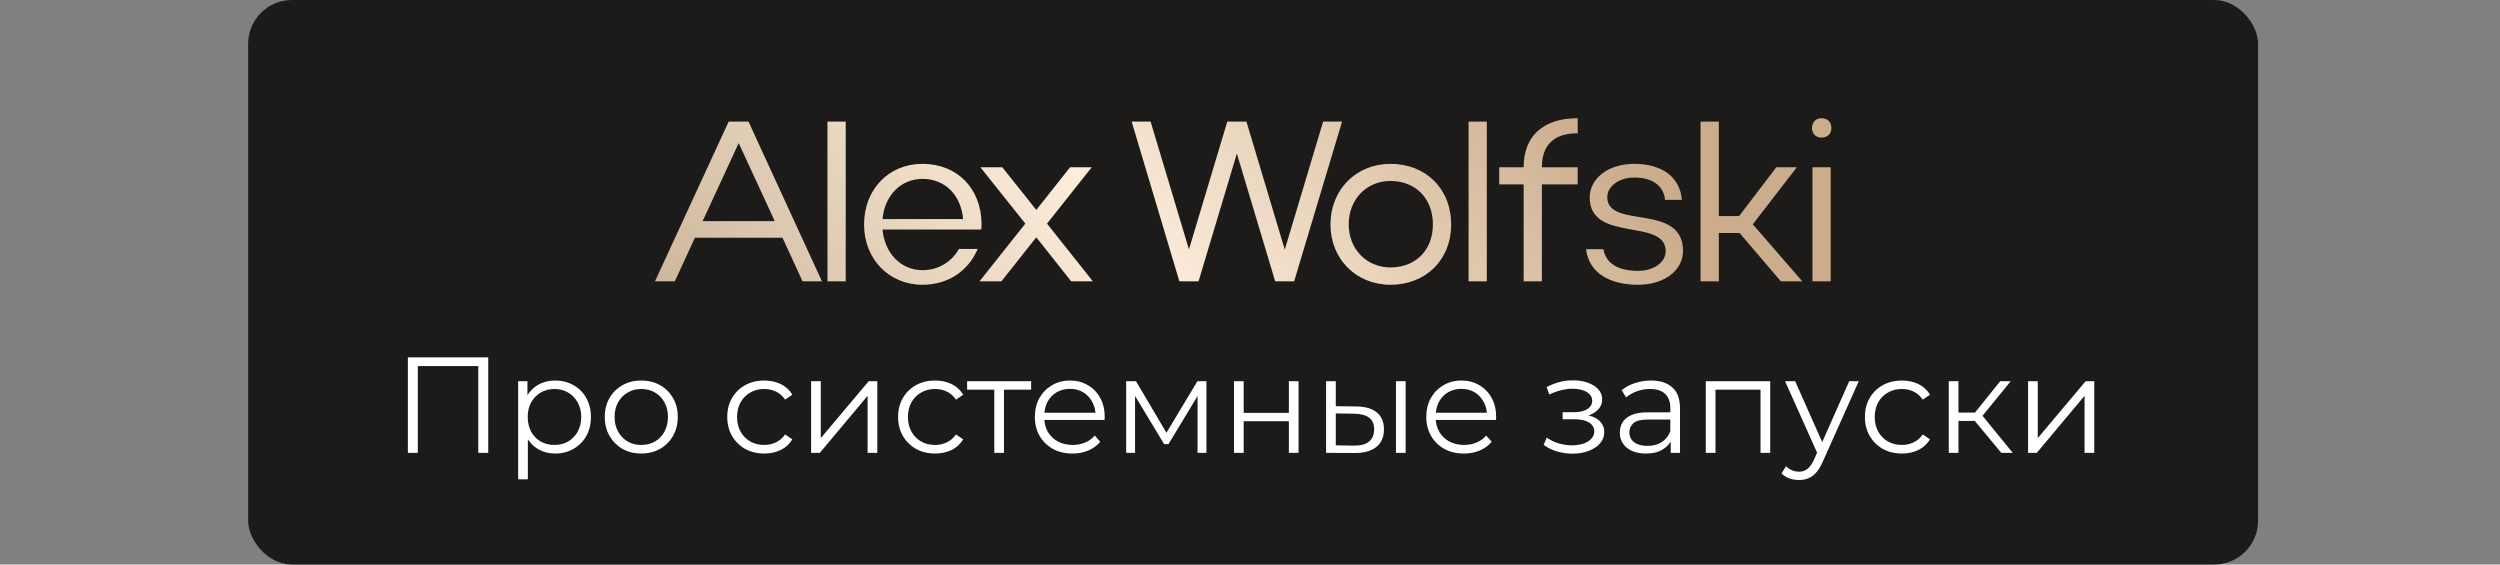
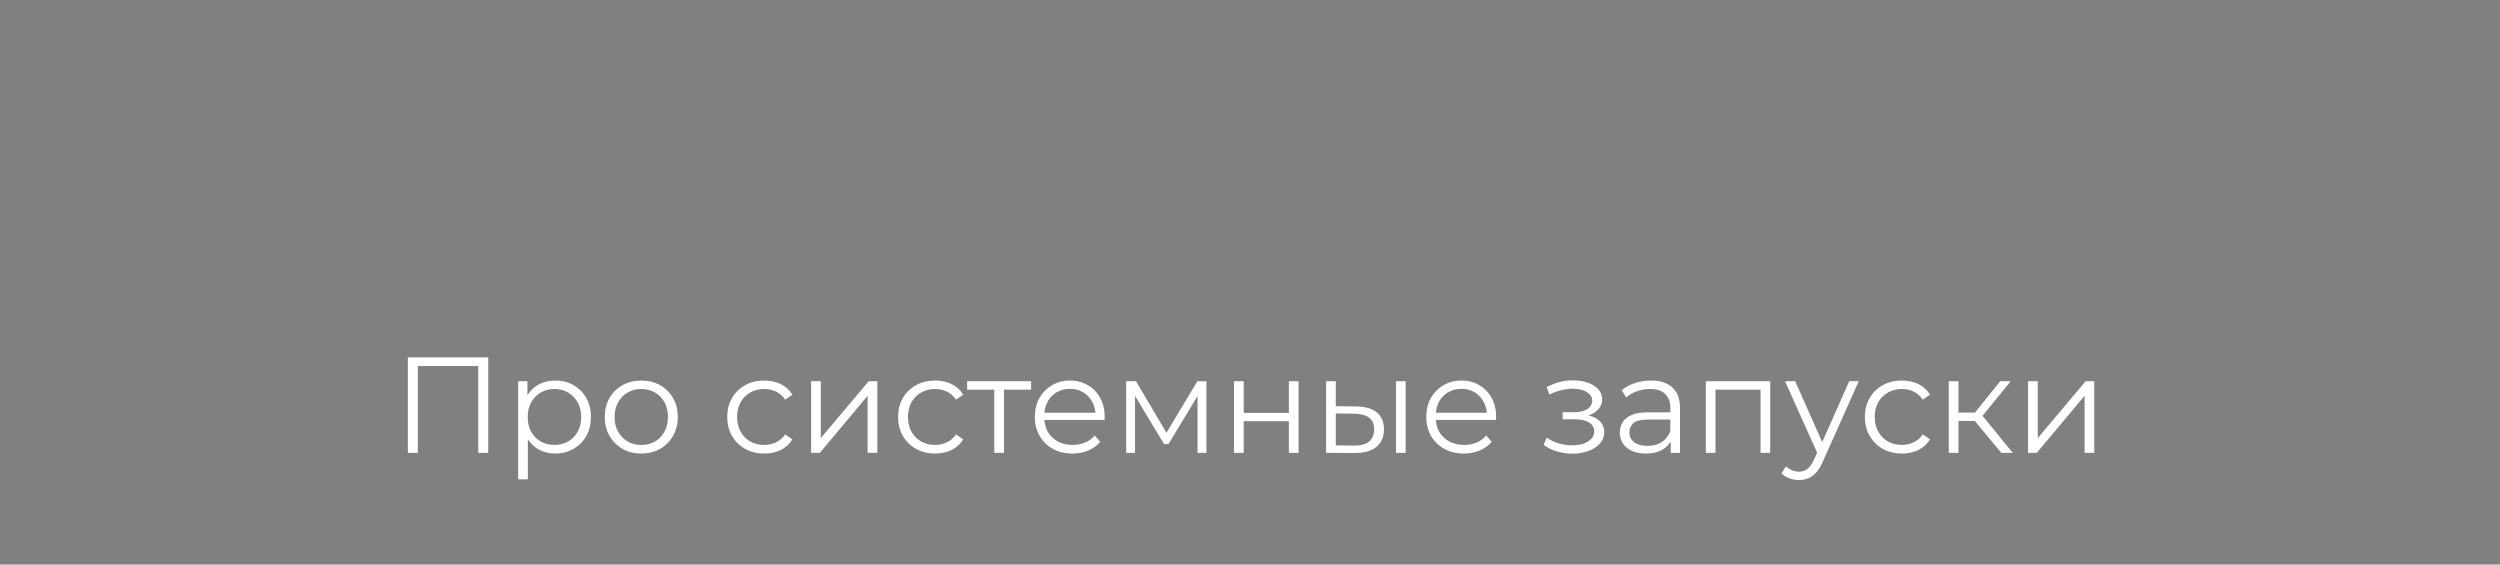
<svg xmlns="http://www.w3.org/2000/svg" width="403" height="91" viewBox="0 0 403 91" fill="none">
  <rect x="0" y="0" width="403" height="91" fill="#808080" stroke="none" />
-   <rect x="40" width="324" height="91" rx="7.059" fill="#1D1B19" />
-   <path d="M105.578 45.353L117.458 19.607H120.658L132.502 45.353H129.375L126.139 38.328H112.015L108.778 45.353H105.578ZM113.266 35.643H124.888L119.077 23.064L113.266 35.643ZM136.33 19.607V45.353H133.387V19.607H136.33ZM158.191 37.004H142.265C142.596 40.792 145.208 43.551 148.702 43.551C151.276 43.551 153.373 42.227 154.587 40.13H157.603C156.095 43.698 152.821 45.905 148.702 45.905C143.295 45.905 139.286 41.748 139.286 36.195C139.286 30.567 143.221 26.411 148.702 26.411C154.292 26.411 158.228 30.383 158.228 36.195C158.228 36.452 158.191 36.709 158.191 37.004ZM142.265 35.312H155.249C154.918 31.45 152.343 28.838 148.702 28.838C145.208 28.838 142.596 31.523 142.265 35.312ZM168.779 36.047L176.172 45.353H172.678L167.05 38.254L161.423 45.353H157.892L165.285 36.047L158.039 26.963H161.57L167.05 33.841L172.494 26.963H175.988L168.779 36.047ZM182.427 19.607H185.48L191.659 40.204L197.838 19.607H200.928L207.107 40.24L213.286 19.607H216.339L208.615 45.353H205.562L199.383 24.756L193.204 45.353H190.114L182.427 19.607ZM214.469 36.195C214.469 30.567 218.625 26.411 224.142 26.411C229.806 26.411 233.926 30.383 233.926 36.195C233.926 41.932 229.806 45.905 224.142 45.905C218.625 45.905 214.469 41.748 214.469 36.195ZM217.411 36.158C217.411 40.167 220.317 43.109 224.142 43.109C228.225 43.109 230.983 40.314 230.983 36.158C230.983 32.002 228.188 29.169 224.142 29.169C220.28 29.169 217.411 32.149 217.411 36.158ZM239.675 19.607V45.353H236.733V19.607H239.675ZM248.553 26.963H254.328V29.721H248.553V45.353H245.611V29.721H241.675V26.963H245.611C245.611 21.887 248.811 19.055 254.328 19.055V21.482C250.54 21.482 248.553 23.321 248.553 26.963ZM271.303 40.461C271.303 43.551 268.324 45.905 264.057 45.905C259.386 45.905 256.113 43.919 255.672 40.167H258.467C258.871 42.447 260.784 43.661 264.094 43.661C266.595 43.661 268.508 42.263 268.508 40.498C268.508 35.054 256.26 39.211 256.26 31.818C256.26 28.838 259.166 26.411 263.432 26.411C267.956 26.411 270.825 28.581 271.119 32.222H268.398C268.25 30.199 266.669 28.618 263.395 28.618C261.041 28.618 259.092 30.015 259.092 31.781C259.092 37.041 271.303 32.59 271.303 40.461ZM277.071 37.556V45.353H274.128V19.607H277.071V34.834H280.344L286.339 26.963H289.65L282.551 36.158L290.532 45.353H287.075L280.418 37.556H277.071ZM292.093 20.637C292.093 19.68 292.719 19.055 293.638 19.055C294.594 19.055 295.22 19.68 295.22 20.637C295.22 21.556 294.594 22.181 293.638 22.181C292.719 22.181 292.093 21.556 292.093 20.637ZM295.109 45.353H292.167V26.963H295.109V45.353Z" fill="url(#paint0_linear_3_3)" />
-   <path d="M65.747 73V57.6H78.705V73H77.099V58.568L77.517 59.008H66.935L67.353 58.568V73H65.747ZM89.49 73.11C88.492 73.11 87.59 72.883 86.784 72.428C85.977 71.959 85.332 71.291 84.848 70.426C84.378 69.546 84.144 68.475 84.144 67.214C84.144 65.953 84.378 64.889 84.848 64.024C85.317 63.144 85.955 62.477 86.762 62.022C87.568 61.567 88.478 61.34 89.49 61.34C90.59 61.34 91.572 61.589 92.438 62.088C93.318 62.572 94.007 63.261 94.506 64.156C95.004 65.036 95.254 66.055 95.254 67.214C95.254 68.387 95.004 69.414 94.506 70.294C94.007 71.174 93.318 71.863 92.438 72.362C91.572 72.861 90.59 73.11 89.49 73.11ZM83.528 77.268V61.45H85.024V64.926L84.87 67.236L85.09 69.568V77.268H83.528ZM89.38 71.724C90.201 71.724 90.934 71.541 91.58 71.174C92.225 70.793 92.738 70.265 93.12 69.59C93.501 68.901 93.692 68.109 93.692 67.214C93.692 66.319 93.501 65.535 93.12 64.86C92.738 64.185 92.225 63.657 91.58 63.276C90.934 62.895 90.201 62.704 89.38 62.704C88.558 62.704 87.818 62.895 87.158 63.276C86.512 63.657 85.999 64.185 85.618 64.86C85.251 65.535 85.068 66.319 85.068 67.214C85.068 68.109 85.251 68.901 85.618 69.59C85.999 70.265 86.512 70.793 87.158 71.174C87.818 71.541 88.558 71.724 89.38 71.724ZM103.362 73.11C102.247 73.11 101.242 72.861 100.348 72.362C99.468 71.849 98.771 71.152 98.258 70.272C97.744 69.377 97.488 68.358 97.488 67.214C97.488 66.055 97.744 65.036 98.258 64.156C98.771 63.276 99.468 62.587 100.348 62.088C101.228 61.589 102.232 61.34 103.362 61.34C104.506 61.34 105.518 61.589 106.398 62.088C107.292 62.587 107.989 63.276 108.488 64.156C109.001 65.036 109.258 66.055 109.258 67.214C109.258 68.358 109.001 69.377 108.488 70.272C107.989 71.152 107.292 71.849 106.398 72.362C105.503 72.861 104.491 73.11 103.362 73.11ZM103.362 71.724C104.198 71.724 104.938 71.541 105.584 71.174C106.229 70.793 106.735 70.265 107.102 69.59C107.483 68.901 107.674 68.109 107.674 67.214C107.674 66.305 107.483 65.513 107.102 64.838C106.735 64.163 106.229 63.643 105.584 63.276C104.938 62.895 104.205 62.704 103.384 62.704C102.562 62.704 101.829 62.895 101.184 63.276C100.538 63.643 100.025 64.163 99.644 64.838C99.262 65.513 99.072 66.305 99.072 67.214C99.072 68.109 99.262 68.901 99.644 69.59C100.025 70.265 100.538 70.793 101.184 71.174C101.829 71.541 102.555 71.724 103.362 71.724ZM123.194 73.11C122.05 73.11 121.023 72.861 120.114 72.362C119.219 71.849 118.515 71.152 118.002 70.272C117.489 69.377 117.232 68.358 117.232 67.214C117.232 66.055 117.489 65.036 118.002 64.156C118.515 63.276 119.219 62.587 120.114 62.088C121.023 61.589 122.05 61.34 123.194 61.34C124.177 61.34 125.064 61.531 125.856 61.912C126.648 62.293 127.271 62.865 127.726 63.628L126.56 64.42C126.164 63.833 125.673 63.401 125.086 63.122C124.499 62.843 123.861 62.704 123.172 62.704C122.351 62.704 121.61 62.895 120.95 63.276C120.29 63.643 119.769 64.163 119.388 64.838C119.007 65.513 118.816 66.305 118.816 67.214C118.816 68.123 119.007 68.915 119.388 69.59C119.769 70.265 120.29 70.793 120.95 71.174C121.61 71.541 122.351 71.724 123.172 71.724C123.861 71.724 124.499 71.585 125.086 71.306C125.673 71.027 126.164 70.602 126.56 70.03L127.726 70.822C127.271 71.57 126.648 72.142 125.856 72.538C125.064 72.919 124.177 73.11 123.194 73.11ZM130.75 73V61.45H132.312V70.624L140.034 61.45H141.42V73H139.858V63.804L132.158 73H130.75ZM150.737 73.11C149.593 73.11 148.566 72.861 147.657 72.362C146.762 71.849 146.058 71.152 145.545 70.272C145.031 69.377 144.775 68.358 144.775 67.214C144.775 66.055 145.031 65.036 145.545 64.156C146.058 63.276 146.762 62.587 147.657 62.088C148.566 61.589 149.593 61.34 150.737 61.34C151.719 61.34 152.607 61.531 153.399 61.912C154.191 62.293 154.814 62.865 155.269 63.628L154.103 64.42C153.707 63.833 153.215 63.401 152.629 63.122C152.042 62.843 151.404 62.704 150.715 62.704C149.893 62.704 149.153 62.895 148.493 63.276C147.833 63.643 147.312 64.163 146.931 64.838C146.549 65.513 146.359 66.305 146.359 67.214C146.359 68.123 146.549 68.915 146.931 69.59C147.312 70.265 147.833 70.793 148.493 71.174C149.153 71.541 149.893 71.724 150.715 71.724C151.404 71.724 152.042 71.585 152.629 71.306C153.215 71.027 153.707 70.602 154.103 70.03L155.269 70.822C154.814 71.57 154.191 72.142 153.399 72.538C152.607 72.919 151.719 73.11 150.737 73.11ZM160.278 73V62.396L160.674 62.814H155.9V61.45H166.218V62.814H161.444L161.84 62.396V73H160.278ZM172.89 73.11C171.687 73.11 170.631 72.861 169.722 72.362C168.812 71.849 168.101 71.152 167.588 70.272C167.074 69.377 166.818 68.358 166.818 67.214C166.818 66.07 167.06 65.058 167.544 64.178C168.042 63.298 168.717 62.609 169.568 62.11C170.433 61.597 171.401 61.34 172.472 61.34C173.557 61.34 174.518 61.589 175.354 62.088C176.204 62.572 176.872 63.261 177.356 64.156C177.84 65.036 178.082 66.055 178.082 67.214C178.082 67.287 178.074 67.368 178.06 67.456C178.06 67.529 178.06 67.61 178.06 67.698H168.006V66.532H177.224L176.608 66.994C176.608 66.158 176.424 65.417 176.058 64.772C175.706 64.112 175.222 63.599 174.606 63.232C173.99 62.865 173.278 62.682 172.472 62.682C171.68 62.682 170.968 62.865 170.338 63.232C169.707 63.599 169.216 64.112 168.864 64.772C168.512 65.432 168.336 66.187 168.336 67.038V67.28C168.336 68.16 168.526 68.937 168.908 69.612C169.304 70.272 169.846 70.793 170.536 71.174C171.24 71.541 172.039 71.724 172.934 71.724C173.638 71.724 174.29 71.599 174.892 71.35C175.508 71.101 176.036 70.719 176.476 70.206L177.356 71.218C176.842 71.834 176.197 72.303 175.42 72.626C174.657 72.949 173.814 73.11 172.89 73.11ZM181.539 73V61.45H183.123L188.359 70.316H187.699L193.023 61.45H194.475V73H193.045V63.232L193.331 63.364L188.359 71.592H187.655L182.639 63.276L182.969 63.21V73H181.539ZM198.92 73V61.45H200.482V66.554H207.764V61.45H209.326V73H207.764V67.896H200.482V73H198.92ZM225.03 73V61.45H226.592V73H225.03ZM218.628 65.52C220.08 65.535 221.187 65.857 221.95 66.488C222.713 67.119 223.094 68.028 223.094 69.216C223.094 70.448 222.683 71.394 221.862 72.054C221.041 72.714 219.867 73.037 218.342 73.022L213.766 73V61.45H215.328V65.476L218.628 65.52ZM218.232 71.834C219.317 71.849 220.131 71.636 220.674 71.196C221.231 70.741 221.51 70.081 221.51 69.216C221.51 68.351 221.239 67.72 220.696 67.324C220.153 66.913 219.332 66.701 218.232 66.686L215.328 66.642V71.79L218.232 71.834ZM235.989 73.11C234.787 73.11 233.731 72.861 232.821 72.362C231.912 71.849 231.201 71.152 230.687 70.272C230.174 69.377 229.917 68.358 229.917 67.214C229.917 66.07 230.159 65.058 230.643 64.178C231.142 63.298 231.817 62.609 232.667 62.11C233.533 61.597 234.501 61.34 235.571 61.34C236.657 61.34 237.617 61.589 238.453 62.088C239.304 62.572 239.971 63.261 240.455 64.156C240.939 65.036 241.181 66.055 241.181 67.214C241.181 67.287 241.174 67.368 241.159 67.456C241.159 67.529 241.159 67.61 241.159 67.698H231.105V66.532H240.323L239.707 66.994C239.707 66.158 239.524 65.417 239.157 64.772C238.805 64.112 238.321 63.599 237.705 63.232C237.089 62.865 236.378 62.682 235.571 62.682C234.779 62.682 234.068 62.865 233.437 63.232C232.807 63.599 232.315 64.112 231.963 64.772C231.611 65.432 231.435 66.187 231.435 67.038V67.28C231.435 68.16 231.626 68.937 232.007 69.612C232.403 70.272 232.946 70.793 233.635 71.174C234.339 71.541 235.139 71.724 236.033 71.724C236.737 71.724 237.39 71.599 237.991 71.35C238.607 71.101 239.135 70.719 239.575 70.206L240.455 71.218C239.942 71.834 239.297 72.303 238.519 72.626C237.757 72.949 236.913 73.11 235.989 73.11ZM253.499 73.132C252.663 73.132 251.834 73.015 251.013 72.78C250.191 72.545 249.465 72.186 248.835 71.702L249.341 70.536C249.898 70.947 250.543 71.262 251.277 71.482C252.01 71.687 252.736 71.79 253.455 71.79C254.173 71.775 254.797 71.673 255.325 71.482C255.853 71.291 256.263 71.027 256.557 70.69C256.85 70.353 256.997 69.971 256.997 69.546C256.997 68.93 256.718 68.453 256.161 68.116C255.603 67.764 254.841 67.588 253.873 67.588H251.893V66.444H253.763C254.335 66.444 254.841 66.371 255.281 66.224C255.721 66.077 256.058 65.865 256.293 65.586C256.542 65.307 256.667 64.977 256.667 64.596C256.667 64.185 256.52 63.833 256.227 63.54C255.948 63.247 255.559 63.027 255.061 62.88C254.562 62.733 253.997 62.66 253.367 62.66C252.795 62.675 252.201 62.763 251.585 62.924C250.969 63.071 250.36 63.298 249.759 63.606L249.319 62.396C249.993 62.044 250.661 61.78 251.321 61.604C251.995 61.413 252.67 61.318 253.345 61.318C254.269 61.289 255.097 61.399 255.831 61.648C256.579 61.897 257.173 62.257 257.613 62.726C258.053 63.181 258.273 63.731 258.273 64.376C258.273 64.948 258.097 65.447 257.745 65.872C257.393 66.297 256.923 66.627 256.337 66.862C255.75 67.097 255.083 67.214 254.335 67.214L254.401 66.796C255.721 66.796 256.747 67.053 257.481 67.566C258.229 68.079 258.603 68.776 258.603 69.656C258.603 70.345 258.375 70.954 257.921 71.482C257.466 71.995 256.85 72.399 256.073 72.692C255.31 72.985 254.452 73.132 253.499 73.132ZM269.321 73V70.448L269.255 70.03V65.762C269.255 64.779 268.976 64.024 268.419 63.496C267.876 62.968 267.062 62.704 265.977 62.704C265.229 62.704 264.517 62.829 263.843 63.078C263.168 63.327 262.596 63.657 262.127 64.068L261.423 62.902C262.009 62.403 262.713 62.022 263.535 61.758C264.356 61.479 265.221 61.34 266.131 61.34C267.627 61.34 268.778 61.714 269.585 62.462C270.406 63.195 270.817 64.317 270.817 65.828V73H269.321ZM265.339 73.11C264.473 73.11 263.718 72.971 263.073 72.692C262.442 72.399 261.958 72.003 261.621 71.504C261.283 70.991 261.115 70.404 261.115 69.744C261.115 69.143 261.254 68.6 261.533 68.116C261.826 67.617 262.295 67.221 262.941 66.928C263.601 66.62 264.481 66.466 265.581 66.466H269.563V67.632H265.625C264.51 67.632 263.733 67.83 263.293 68.226C262.867 68.622 262.655 69.113 262.655 69.7C262.655 70.36 262.911 70.888 263.425 71.284C263.938 71.68 264.657 71.878 265.581 71.878C266.461 71.878 267.216 71.68 267.847 71.284C268.492 70.873 268.961 70.287 269.255 69.524L269.607 70.602C269.313 71.365 268.8 71.973 268.067 72.428C267.348 72.883 266.439 73.11 265.339 73.11ZM274.975 73V61.45H285.359V73H283.797V62.396L284.193 62.814H276.141L276.537 62.396V73H274.975ZM289.997 77.378C289.454 77.378 288.934 77.29 288.435 77.114C287.951 76.938 287.533 76.674 287.181 76.322L287.907 75.156C288.2 75.435 288.516 75.647 288.853 75.794C289.205 75.955 289.594 76.036 290.019 76.036C290.532 76.036 290.972 75.889 291.339 75.596C291.72 75.317 292.08 74.819 292.417 74.1L293.165 72.406L293.341 72.164L298.093 61.45H299.633L293.847 74.386C293.524 75.134 293.165 75.728 292.769 76.168C292.388 76.608 291.97 76.916 291.515 77.092C291.06 77.283 290.554 77.378 289.997 77.378ZM293.077 73.33L287.753 61.45H289.381L294.089 72.054L293.077 73.33ZM306.584 73.11C305.44 73.11 304.414 72.861 303.504 72.362C302.61 71.849 301.906 71.152 301.392 70.272C300.879 69.377 300.622 68.358 300.622 67.214C300.622 66.055 300.879 65.036 301.392 64.156C301.906 63.276 302.61 62.587 303.504 62.088C304.414 61.589 305.44 61.34 306.584 61.34C307.567 61.34 308.454 61.531 309.246 61.912C310.038 62.293 310.662 62.865 311.116 63.628L309.95 64.42C309.554 63.833 309.063 63.401 308.476 63.122C307.89 62.843 307.252 62.704 306.562 62.704C305.741 62.704 305 62.895 304.34 63.276C303.68 63.643 303.16 64.163 302.778 64.838C302.397 65.513 302.206 66.305 302.206 67.214C302.206 68.123 302.397 68.915 302.778 69.59C303.16 70.265 303.68 70.793 304.34 71.174C305 71.541 305.741 71.724 306.562 71.724C307.252 71.724 307.89 71.585 308.476 71.306C309.063 71.027 309.554 70.602 309.95 70.03L311.116 70.822C310.662 71.57 310.038 72.142 309.246 72.538C308.454 72.919 307.567 73.11 306.584 73.11ZM322.611 73L317.859 67.28L319.157 66.51L324.459 73H322.611ZM314.141 73V61.45H315.703V73H314.141ZM315.219 67.852V66.51H318.937V67.852H315.219ZM319.289 67.39L317.837 67.17L322.435 61.45H324.129L319.289 67.39ZM326.924 73V61.45H328.486V70.624L336.208 61.45H337.594V73H336.032V63.804L328.332 73H326.924Z" fill="white" />
+   <path d="M65.747 73V57.6H78.705V73H77.099V58.568L77.517 59.008H66.935L67.353 58.568V73H65.747ZM89.49 73.11C88.492 73.11 87.59 72.883 86.784 72.428C85.977 71.959 85.332 71.291 84.848 70.426C84.378 69.546 84.144 68.475 84.144 67.214C84.144 65.953 84.378 64.889 84.848 64.024C85.317 63.144 85.955 62.477 86.762 62.022C87.568 61.567 88.478 61.34 89.49 61.34C90.59 61.34 91.572 61.589 92.438 62.088C93.318 62.572 94.007 63.261 94.506 64.156C95.004 65.036 95.254 66.055 95.254 67.214C95.254 68.387 95.004 69.414 94.506 70.294C94.007 71.174 93.318 71.863 92.438 72.362C91.572 72.861 90.59 73.11 89.49 73.11ZM83.528 77.268V61.45H85.024V64.926L84.87 67.236L85.09 69.568V77.268H83.528ZM89.38 71.724C90.201 71.724 90.934 71.541 91.58 71.174C92.225 70.793 92.738 70.265 93.12 69.59C93.501 68.901 93.692 68.109 93.692 67.214C93.692 66.319 93.501 65.535 93.12 64.86C92.738 64.185 92.225 63.657 91.58 63.276C90.934 62.895 90.201 62.704 89.38 62.704C88.558 62.704 87.818 62.895 87.158 63.276C86.512 63.657 85.999 64.185 85.618 64.86C85.251 65.535 85.068 66.319 85.068 67.214C85.068 68.109 85.251 68.901 85.618 69.59C85.999 70.265 86.512 70.793 87.158 71.174C87.818 71.541 88.558 71.724 89.38 71.724ZM103.362 73.11C102.247 73.11 101.242 72.861 100.348 72.362C99.468 71.849 98.771 71.152 98.258 70.272C97.744 69.377 97.488 68.358 97.488 67.214C97.488 66.055 97.744 65.036 98.258 64.156C98.771 63.276 99.468 62.587 100.348 62.088C101.228 61.589 102.232 61.34 103.362 61.34C104.506 61.34 105.518 61.589 106.398 62.088C107.292 62.587 107.989 63.276 108.488 64.156C109.001 65.036 109.258 66.055 109.258 67.214C109.258 68.358 109.001 69.377 108.488 70.272C107.989 71.152 107.292 71.849 106.398 72.362C105.503 72.861 104.491 73.11 103.362 73.11ZM103.362 71.724C104.198 71.724 104.938 71.541 105.584 71.174C106.229 70.793 106.735 70.265 107.102 69.59C107.483 68.901 107.674 68.109 107.674 67.214C107.674 66.305 107.483 65.513 107.102 64.838C106.735 64.163 106.229 63.643 105.584 63.276C104.938 62.895 104.205 62.704 103.384 62.704C102.562 62.704 101.829 62.895 101.184 63.276C100.538 63.643 100.025 64.163 99.644 64.838C99.262 65.513 99.072 66.305 99.072 67.214C99.072 68.109 99.262 68.901 99.644 69.59C100.025 70.265 100.538 70.793 101.184 71.174C101.829 71.541 102.555 71.724 103.362 71.724ZM123.194 73.11C122.05 73.11 121.023 72.861 120.114 72.362C119.219 71.849 118.515 71.152 118.002 70.272C117.489 69.377 117.232 68.358 117.232 67.214C117.232 66.055 117.489 65.036 118.002 64.156C118.515 63.276 119.219 62.587 120.114 62.088C121.023 61.589 122.05 61.34 123.194 61.34C124.177 61.34 125.064 61.531 125.856 61.912C126.648 62.293 127.271 62.865 127.726 63.628L126.56 64.42C126.164 63.833 125.673 63.401 125.086 63.122C124.499 62.843 123.861 62.704 123.172 62.704C122.351 62.704 121.61 62.895 120.95 63.276C120.29 63.643 119.769 64.163 119.388 64.838C119.007 65.513 118.816 66.305 118.816 67.214C118.816 68.123 119.007 68.915 119.388 69.59C119.769 70.265 120.29 70.793 120.95 71.174C121.61 71.541 122.351 71.724 123.172 71.724C123.861 71.724 124.499 71.585 125.086 71.306C125.673 71.027 126.164 70.602 126.56 70.03L127.726 70.822C127.271 71.57 126.648 72.142 125.856 72.538C125.064 72.919 124.177 73.11 123.194 73.11ZM130.75 73V61.45H132.312V70.624L140.034 61.45H141.42V73H139.858V63.804L132.158 73H130.75ZM150.737 73.11C149.593 73.11 148.566 72.861 147.657 72.362C146.762 71.849 146.058 71.152 145.545 70.272C145.031 69.377 144.775 68.358 144.775 67.214C144.775 66.055 145.031 65.036 145.545 64.156C146.058 63.276 146.762 62.587 147.657 62.088C148.566 61.589 149.593 61.34 150.737 61.34C151.719 61.34 152.607 61.531 153.399 61.912C154.191 62.293 154.814 62.865 155.269 63.628L154.103 64.42C153.707 63.833 153.215 63.401 152.629 63.122C152.042 62.843 151.404 62.704 150.715 62.704C149.893 62.704 149.153 62.895 148.493 63.276C147.833 63.643 147.312 64.163 146.931 64.838C146.549 65.513 146.359 66.305 146.359 67.214C146.359 68.123 146.549 68.915 146.931 69.59C147.312 70.265 147.833 70.793 148.493 71.174C149.153 71.541 149.893 71.724 150.715 71.724C151.404 71.724 152.042 71.585 152.629 71.306C153.215 71.027 153.707 70.602 154.103 70.03L155.269 70.822C154.814 71.57 154.191 72.142 153.399 72.538C152.607 72.919 151.719 73.11 150.737 73.11ZM160.278 73V62.396L160.674 62.814H155.9V61.45H166.218V62.814H161.444L161.84 62.396V73ZM172.89 73.11C171.687 73.11 170.631 72.861 169.722 72.362C168.812 71.849 168.101 71.152 167.588 70.272C167.074 69.377 166.818 68.358 166.818 67.214C166.818 66.07 167.06 65.058 167.544 64.178C168.042 63.298 168.717 62.609 169.568 62.11C170.433 61.597 171.401 61.34 172.472 61.34C173.557 61.34 174.518 61.589 175.354 62.088C176.204 62.572 176.872 63.261 177.356 64.156C177.84 65.036 178.082 66.055 178.082 67.214C178.082 67.287 178.074 67.368 178.06 67.456C178.06 67.529 178.06 67.61 178.06 67.698H168.006V66.532H177.224L176.608 66.994C176.608 66.158 176.424 65.417 176.058 64.772C175.706 64.112 175.222 63.599 174.606 63.232C173.99 62.865 173.278 62.682 172.472 62.682C171.68 62.682 170.968 62.865 170.338 63.232C169.707 63.599 169.216 64.112 168.864 64.772C168.512 65.432 168.336 66.187 168.336 67.038V67.28C168.336 68.16 168.526 68.937 168.908 69.612C169.304 70.272 169.846 70.793 170.536 71.174C171.24 71.541 172.039 71.724 172.934 71.724C173.638 71.724 174.29 71.599 174.892 71.35C175.508 71.101 176.036 70.719 176.476 70.206L177.356 71.218C176.842 71.834 176.197 72.303 175.42 72.626C174.657 72.949 173.814 73.11 172.89 73.11ZM181.539 73V61.45H183.123L188.359 70.316H187.699L193.023 61.45H194.475V73H193.045V63.232L193.331 63.364L188.359 71.592H187.655L182.639 63.276L182.969 63.21V73H181.539ZM198.92 73V61.45H200.482V66.554H207.764V61.45H209.326V73H207.764V67.896H200.482V73H198.92ZM225.03 73V61.45H226.592V73H225.03ZM218.628 65.52C220.08 65.535 221.187 65.857 221.95 66.488C222.713 67.119 223.094 68.028 223.094 69.216C223.094 70.448 222.683 71.394 221.862 72.054C221.041 72.714 219.867 73.037 218.342 73.022L213.766 73V61.45H215.328V65.476L218.628 65.52ZM218.232 71.834C219.317 71.849 220.131 71.636 220.674 71.196C221.231 70.741 221.51 70.081 221.51 69.216C221.51 68.351 221.239 67.72 220.696 67.324C220.153 66.913 219.332 66.701 218.232 66.686L215.328 66.642V71.79L218.232 71.834ZM235.989 73.11C234.787 73.11 233.731 72.861 232.821 72.362C231.912 71.849 231.201 71.152 230.687 70.272C230.174 69.377 229.917 68.358 229.917 67.214C229.917 66.07 230.159 65.058 230.643 64.178C231.142 63.298 231.817 62.609 232.667 62.11C233.533 61.597 234.501 61.34 235.571 61.34C236.657 61.34 237.617 61.589 238.453 62.088C239.304 62.572 239.971 63.261 240.455 64.156C240.939 65.036 241.181 66.055 241.181 67.214C241.181 67.287 241.174 67.368 241.159 67.456C241.159 67.529 241.159 67.61 241.159 67.698H231.105V66.532H240.323L239.707 66.994C239.707 66.158 239.524 65.417 239.157 64.772C238.805 64.112 238.321 63.599 237.705 63.232C237.089 62.865 236.378 62.682 235.571 62.682C234.779 62.682 234.068 62.865 233.437 63.232C232.807 63.599 232.315 64.112 231.963 64.772C231.611 65.432 231.435 66.187 231.435 67.038V67.28C231.435 68.16 231.626 68.937 232.007 69.612C232.403 70.272 232.946 70.793 233.635 71.174C234.339 71.541 235.139 71.724 236.033 71.724C236.737 71.724 237.39 71.599 237.991 71.35C238.607 71.101 239.135 70.719 239.575 70.206L240.455 71.218C239.942 71.834 239.297 72.303 238.519 72.626C237.757 72.949 236.913 73.11 235.989 73.11ZM253.499 73.132C252.663 73.132 251.834 73.015 251.013 72.78C250.191 72.545 249.465 72.186 248.835 71.702L249.341 70.536C249.898 70.947 250.543 71.262 251.277 71.482C252.01 71.687 252.736 71.79 253.455 71.79C254.173 71.775 254.797 71.673 255.325 71.482C255.853 71.291 256.263 71.027 256.557 70.69C256.85 70.353 256.997 69.971 256.997 69.546C256.997 68.93 256.718 68.453 256.161 68.116C255.603 67.764 254.841 67.588 253.873 67.588H251.893V66.444H253.763C254.335 66.444 254.841 66.371 255.281 66.224C255.721 66.077 256.058 65.865 256.293 65.586C256.542 65.307 256.667 64.977 256.667 64.596C256.667 64.185 256.52 63.833 256.227 63.54C255.948 63.247 255.559 63.027 255.061 62.88C254.562 62.733 253.997 62.66 253.367 62.66C252.795 62.675 252.201 62.763 251.585 62.924C250.969 63.071 250.36 63.298 249.759 63.606L249.319 62.396C249.993 62.044 250.661 61.78 251.321 61.604C251.995 61.413 252.67 61.318 253.345 61.318C254.269 61.289 255.097 61.399 255.831 61.648C256.579 61.897 257.173 62.257 257.613 62.726C258.053 63.181 258.273 63.731 258.273 64.376C258.273 64.948 258.097 65.447 257.745 65.872C257.393 66.297 256.923 66.627 256.337 66.862C255.75 67.097 255.083 67.214 254.335 67.214L254.401 66.796C255.721 66.796 256.747 67.053 257.481 67.566C258.229 68.079 258.603 68.776 258.603 69.656C258.603 70.345 258.375 70.954 257.921 71.482C257.466 71.995 256.85 72.399 256.073 72.692C255.31 72.985 254.452 73.132 253.499 73.132ZM269.321 73V70.448L269.255 70.03V65.762C269.255 64.779 268.976 64.024 268.419 63.496C267.876 62.968 267.062 62.704 265.977 62.704C265.229 62.704 264.517 62.829 263.843 63.078C263.168 63.327 262.596 63.657 262.127 64.068L261.423 62.902C262.009 62.403 262.713 62.022 263.535 61.758C264.356 61.479 265.221 61.34 266.131 61.34C267.627 61.34 268.778 61.714 269.585 62.462C270.406 63.195 270.817 64.317 270.817 65.828V73H269.321ZM265.339 73.11C264.473 73.11 263.718 72.971 263.073 72.692C262.442 72.399 261.958 72.003 261.621 71.504C261.283 70.991 261.115 70.404 261.115 69.744C261.115 69.143 261.254 68.6 261.533 68.116C261.826 67.617 262.295 67.221 262.941 66.928C263.601 66.62 264.481 66.466 265.581 66.466H269.563V67.632H265.625C264.51 67.632 263.733 67.83 263.293 68.226C262.867 68.622 262.655 69.113 262.655 69.7C262.655 70.36 262.911 70.888 263.425 71.284C263.938 71.68 264.657 71.878 265.581 71.878C266.461 71.878 267.216 71.68 267.847 71.284C268.492 70.873 268.961 70.287 269.255 69.524L269.607 70.602C269.313 71.365 268.8 71.973 268.067 72.428C267.348 72.883 266.439 73.11 265.339 73.11ZM274.975 73V61.45H285.359V73H283.797V62.396L284.193 62.814H276.141L276.537 62.396V73H274.975ZM289.997 77.378C289.454 77.378 288.934 77.29 288.435 77.114C287.951 76.938 287.533 76.674 287.181 76.322L287.907 75.156C288.2 75.435 288.516 75.647 288.853 75.794C289.205 75.955 289.594 76.036 290.019 76.036C290.532 76.036 290.972 75.889 291.339 75.596C291.72 75.317 292.08 74.819 292.417 74.1L293.165 72.406L293.341 72.164L298.093 61.45H299.633L293.847 74.386C293.524 75.134 293.165 75.728 292.769 76.168C292.388 76.608 291.97 76.916 291.515 77.092C291.06 77.283 290.554 77.378 289.997 77.378ZM293.077 73.33L287.753 61.45H289.381L294.089 72.054L293.077 73.33ZM306.584 73.11C305.44 73.11 304.414 72.861 303.504 72.362C302.61 71.849 301.906 71.152 301.392 70.272C300.879 69.377 300.622 68.358 300.622 67.214C300.622 66.055 300.879 65.036 301.392 64.156C301.906 63.276 302.61 62.587 303.504 62.088C304.414 61.589 305.44 61.34 306.584 61.34C307.567 61.34 308.454 61.531 309.246 61.912C310.038 62.293 310.662 62.865 311.116 63.628L309.95 64.42C309.554 63.833 309.063 63.401 308.476 63.122C307.89 62.843 307.252 62.704 306.562 62.704C305.741 62.704 305 62.895 304.34 63.276C303.68 63.643 303.16 64.163 302.778 64.838C302.397 65.513 302.206 66.305 302.206 67.214C302.206 68.123 302.397 68.915 302.778 69.59C303.16 70.265 303.68 70.793 304.34 71.174C305 71.541 305.741 71.724 306.562 71.724C307.252 71.724 307.89 71.585 308.476 71.306C309.063 71.027 309.554 70.602 309.95 70.03L311.116 70.822C310.662 71.57 310.038 72.142 309.246 72.538C308.454 72.919 307.567 73.11 306.584 73.11ZM322.611 73L317.859 67.28L319.157 66.51L324.459 73H322.611ZM314.141 73V61.45H315.703V73H314.141ZM315.219 67.852V66.51H318.937V67.852H315.219ZM319.289 67.39L317.837 67.17L322.435 61.45H324.129L319.289 67.39ZM326.924 73V61.45H328.486V70.624L336.208 61.45H337.594V73H336.032V63.804L328.332 73H326.924Z" fill="white" />
  <defs>
    <linearGradient id="paint0_linear_3_3" x1="105.647" y1="59.745" x2="217.669" y2="-29.189" gradientUnits="userSpaceOnUse">
      <stop stop-color="#C6AF93" />
      <stop offset="0.508" stop-color="#FDEDDB" />
      <stop offset="1" stop-color="#CBAD8D" />
    </linearGradient>
  </defs>
</svg>